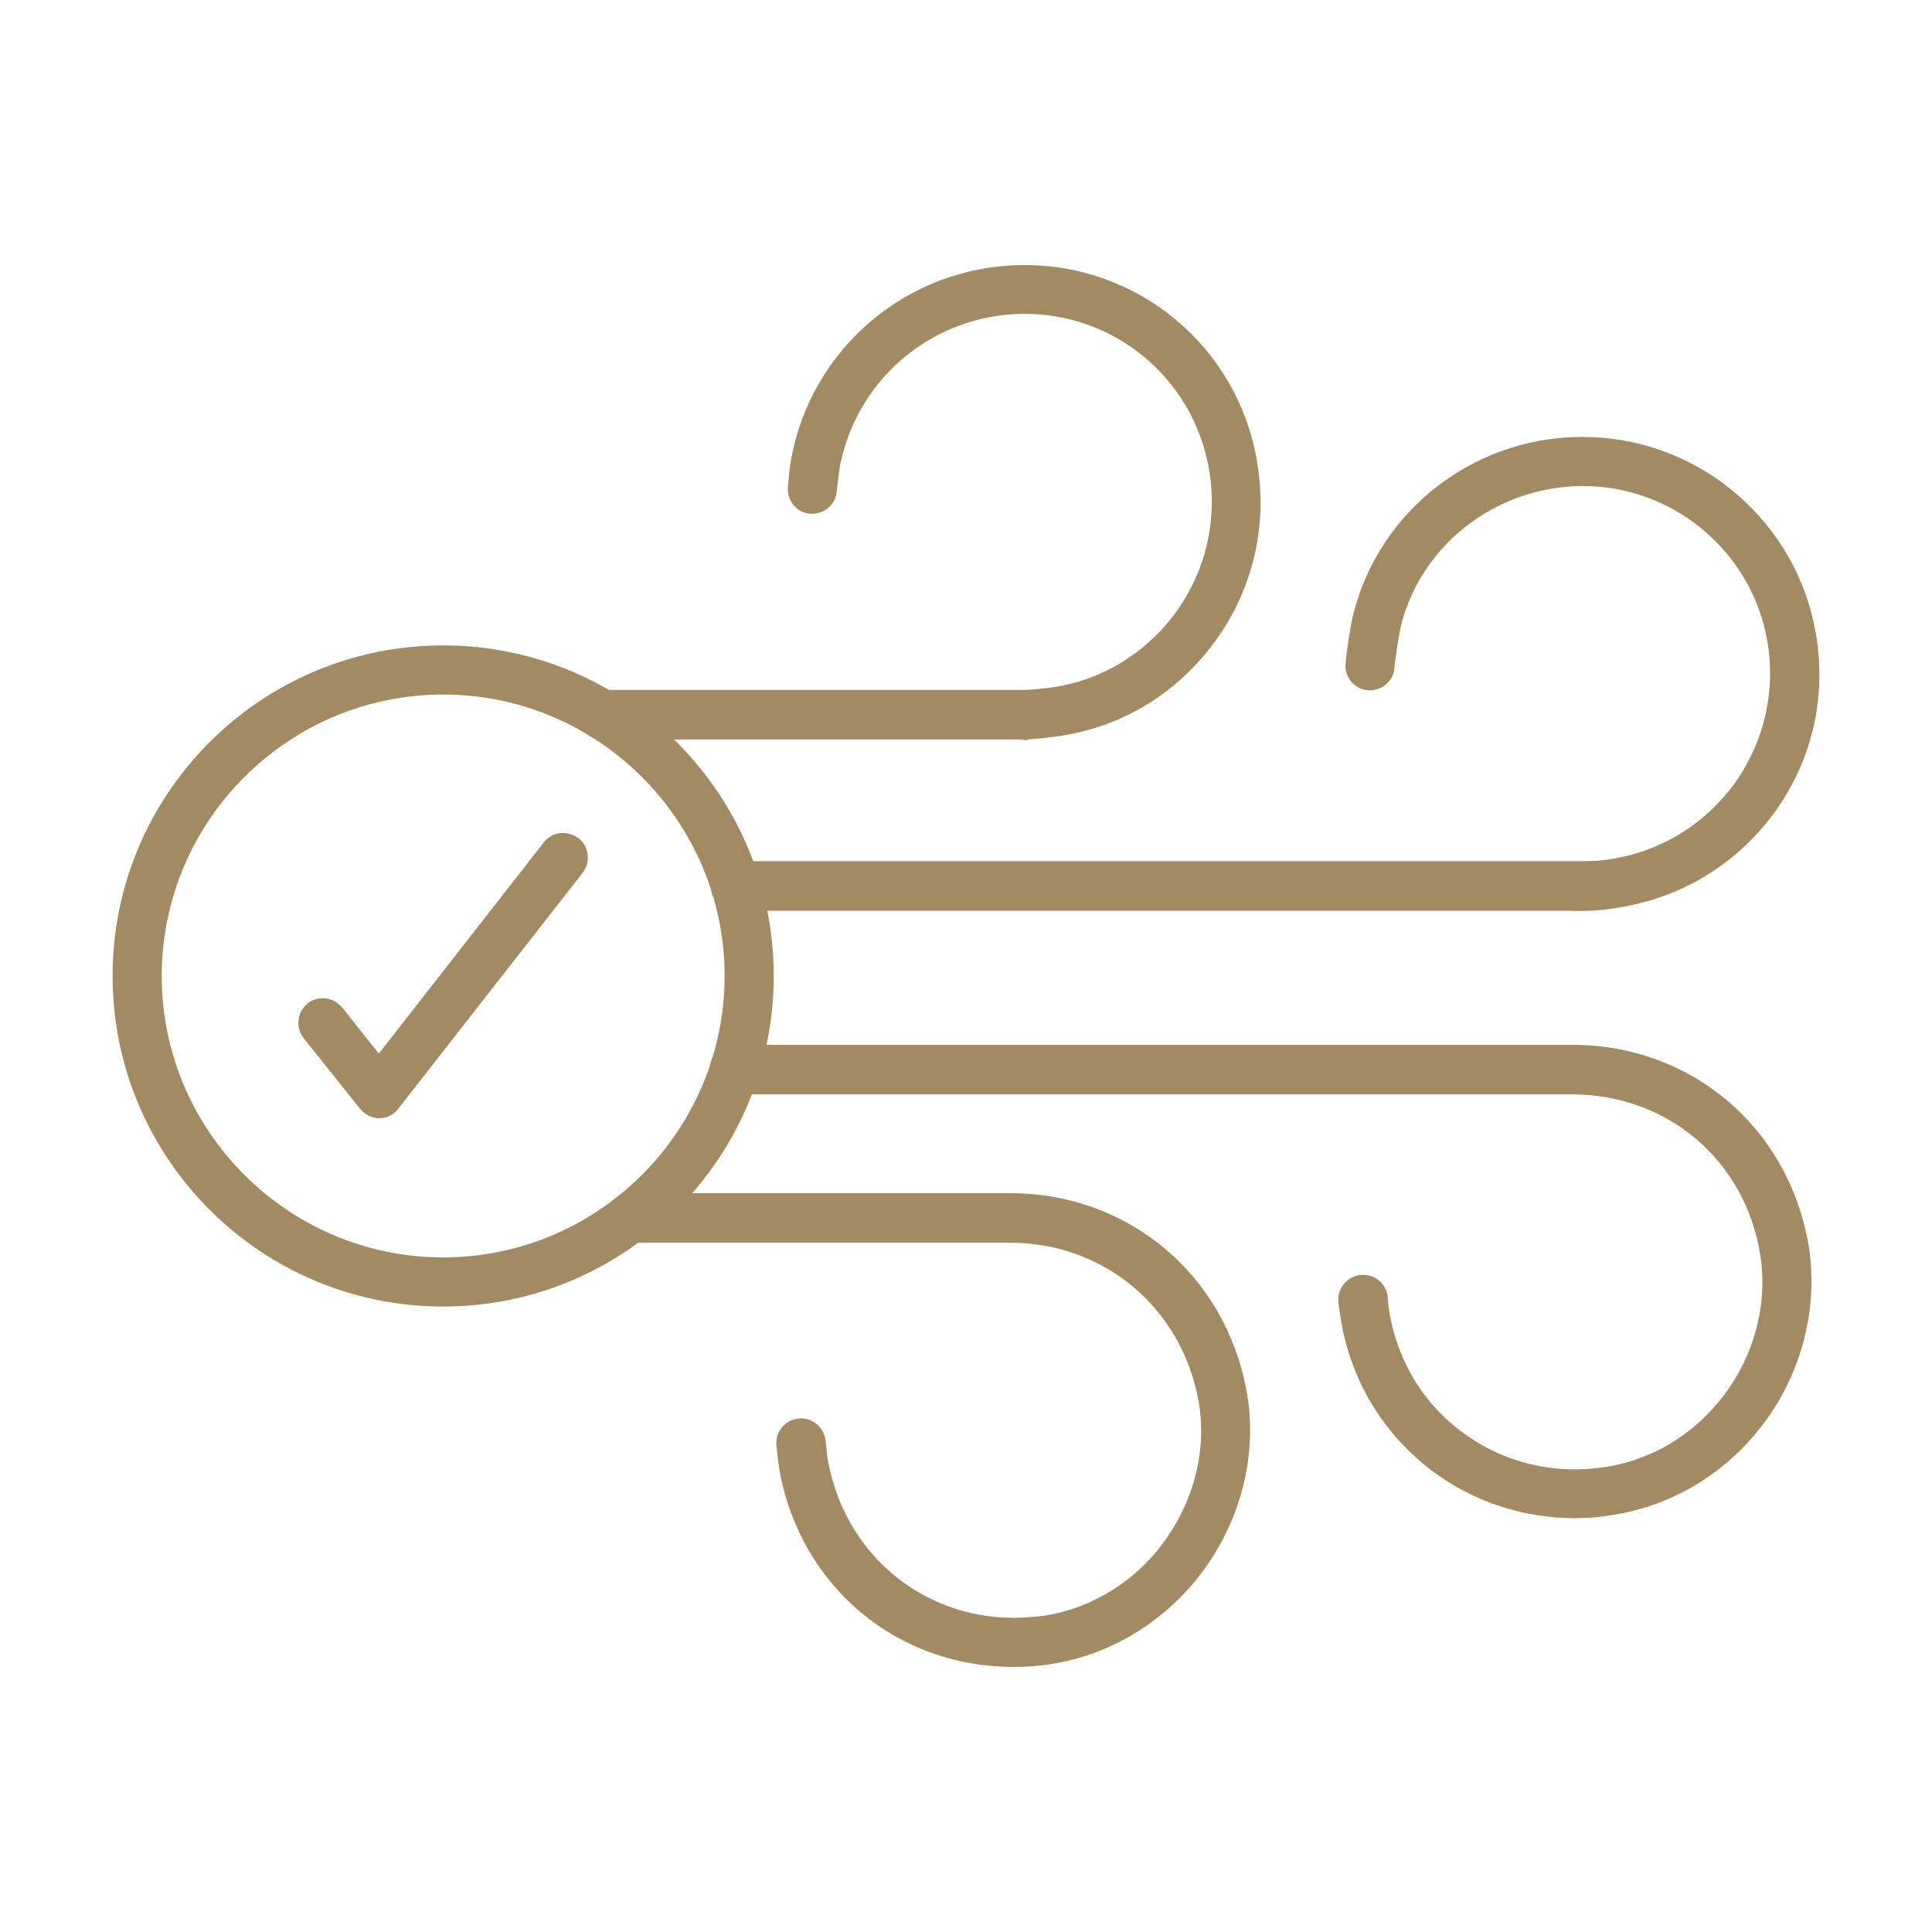
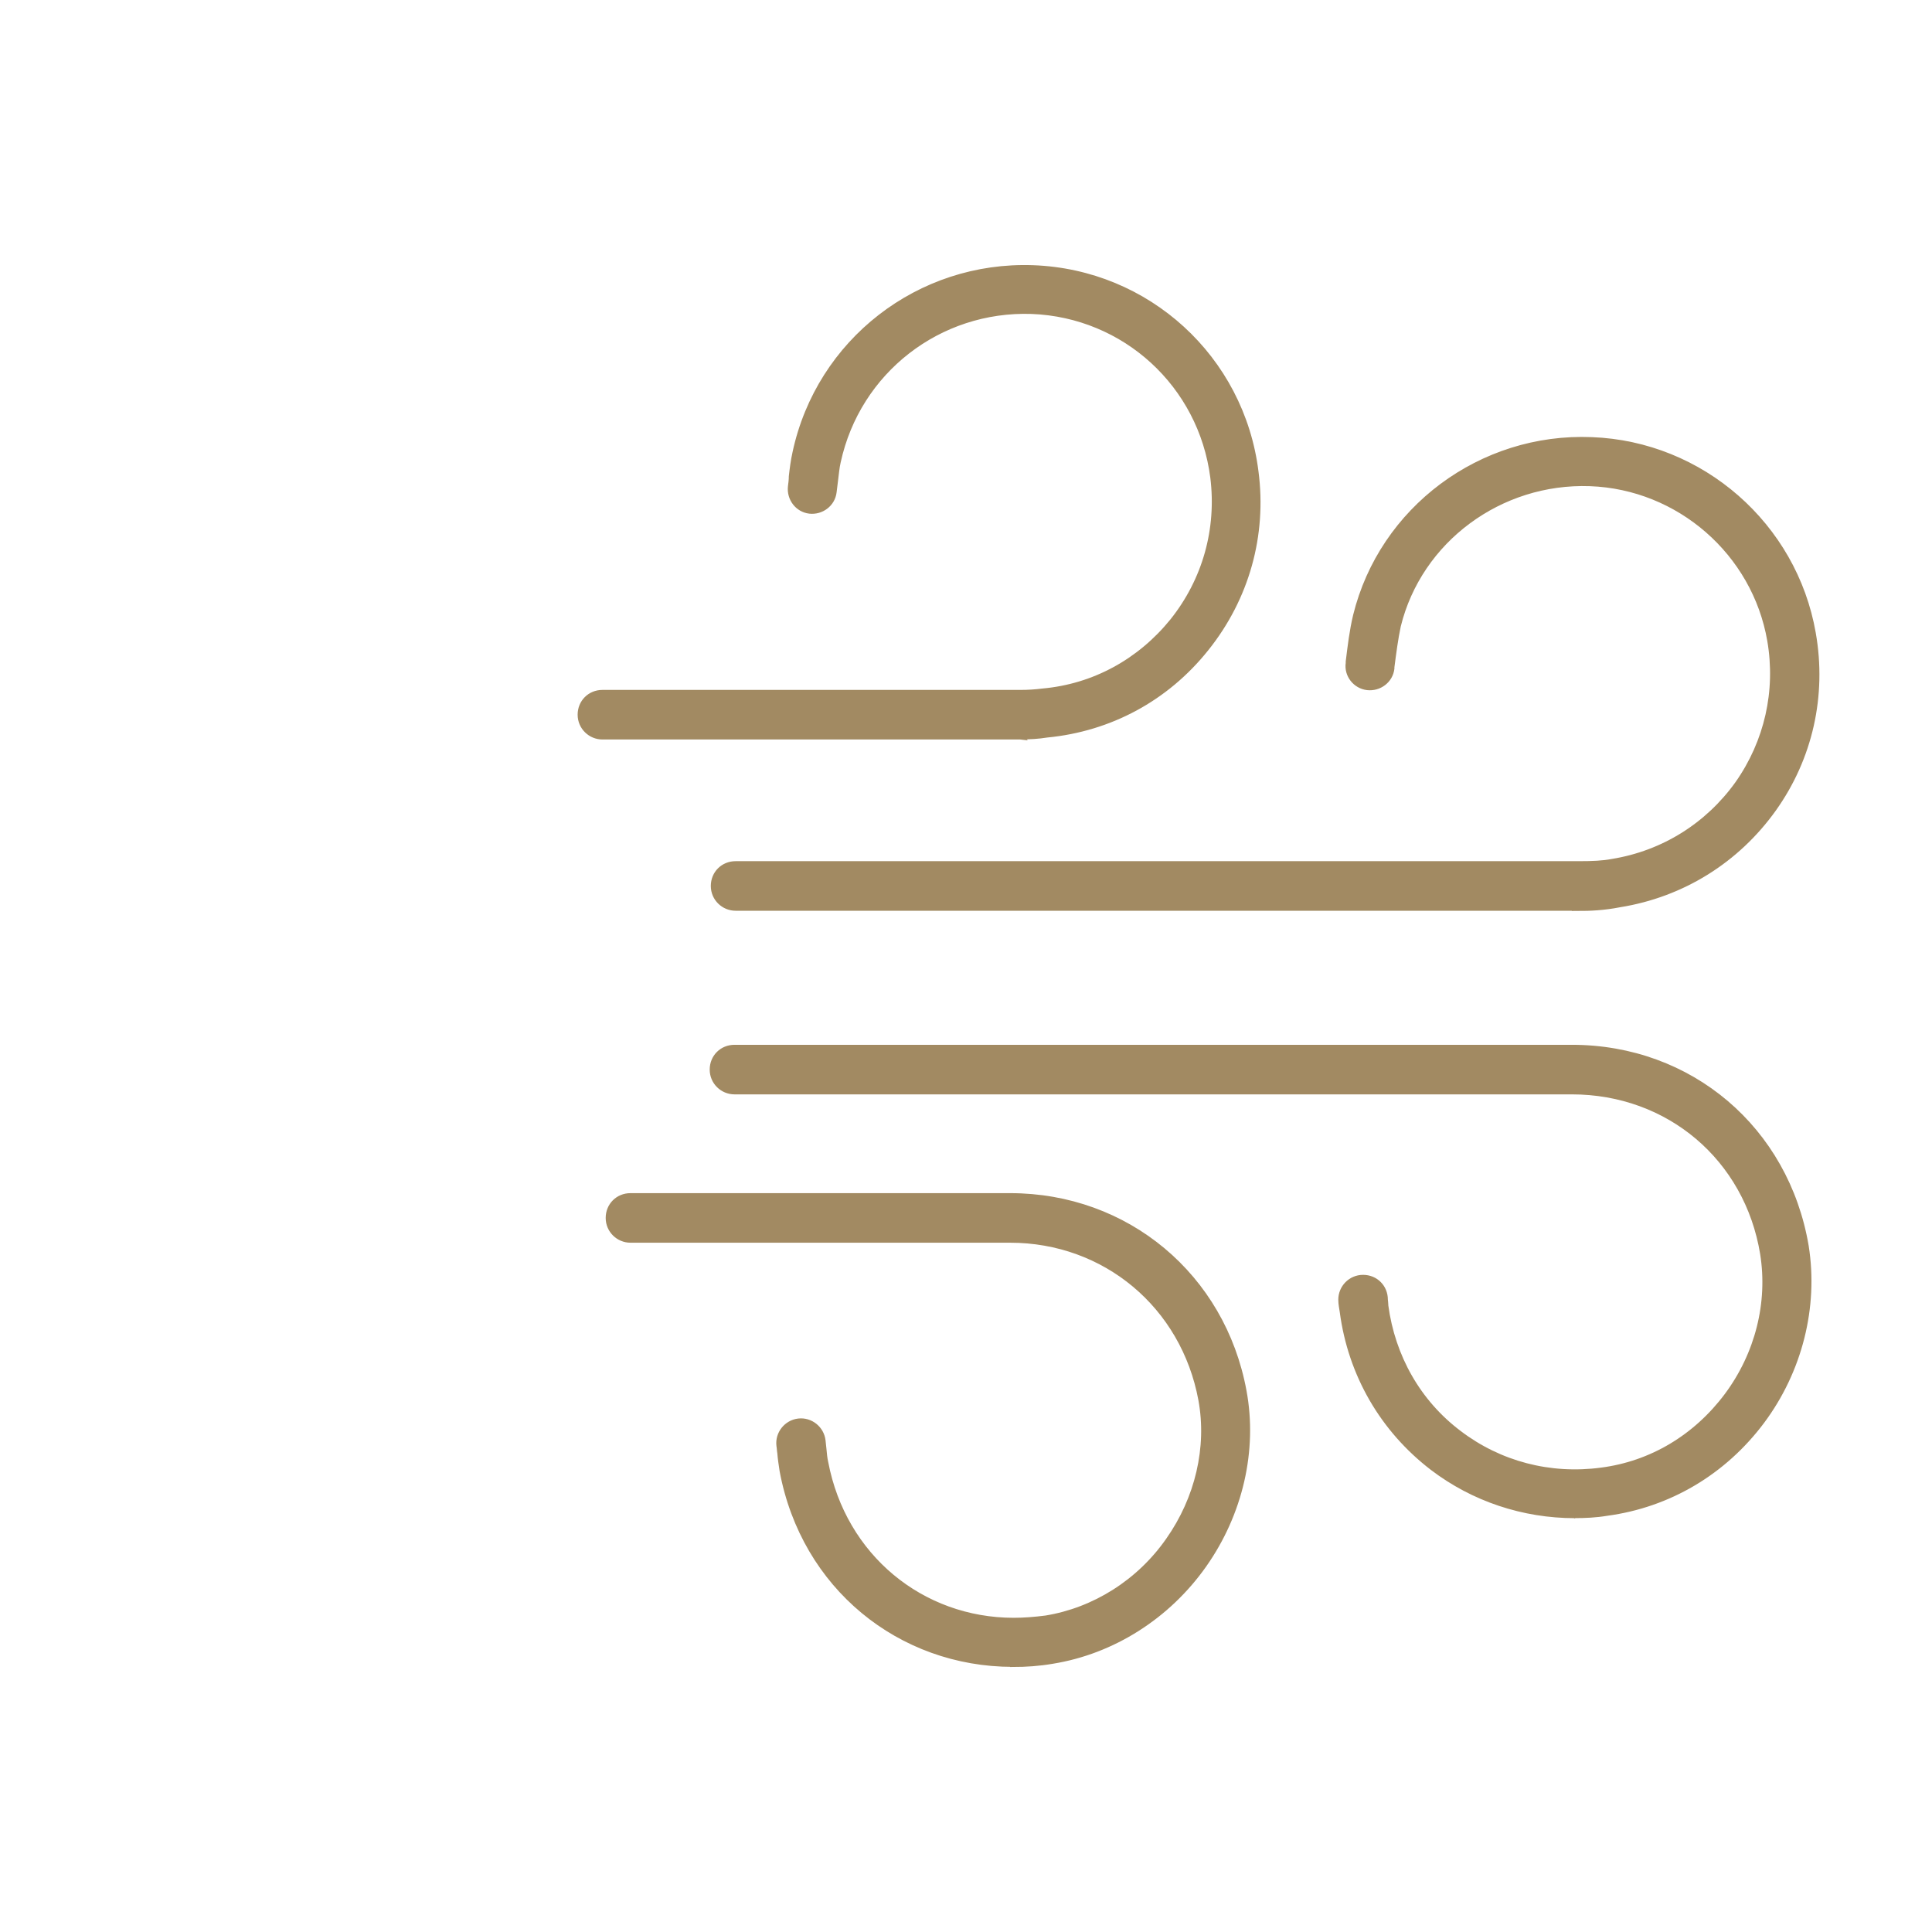
<svg xmlns="http://www.w3.org/2000/svg" id="Ebene_1" data-name="Ebene 1" viewBox="0 0 700 700">
  <defs>
    <style> .cls-1 { fill: #a28a62; fill-rule: evenodd; stroke: #a28a62; stroke-miterlimit: 10; stroke-width: 2px; } </style>
  </defs>
  <path class="cls-1" d="M570.59,549.06c-18.62,0-36.76-6-51.58-17.31-17.98-13.8-29.61-33.76-32.61-56.56-.16-1.15-.51-2.65-.51-4.31,0-4.31,3.48-7.98,7.98-7.98s7.98,3.48,7.98,7.98c0,.32.16,1.15.16,1.82v.32c2.49,18.62,11.82,35.1,26.6,46.24,14.63,11.15,32.93,15.97,51.58,13.48,18.14-2.33,34.27-11.98,45.57-27.11,11.15-14.98,15.81-33.6,12.97-51.39-5.65-34.59-34.11-58.73-69.21-58.73h-303.4c-4.31,0-7.98-3.48-7.98-7.98s3.48-7.98,7.98-7.98h303.4c42.92,0,77.67,29.61,84.82,72.02,3.48,21.97-2.33,45.06-15.97,63.36-13.8,18.46-33.76,30.28-56.21,33.28-3.99.67-7.82.83-11.66.83l.06.03Z" />
  <path class="cls-1" d="M571.93,328.98h-305.41c-4.31,0-7.98-3.48-7.98-7.98s3.48-7.98,7.98-7.98h305.41c5.14,0,8.81-.16,12.3-.83,18.46-3,34.59-13.13,45.41-28.26,10.64-15.14,14.82-33.6,11.66-51.9-5.49-31.78-32.93-55.73-65.22-56.88-32.61-1.15-61.86,20.47-69.53,51.58-.99,4.66-1.66,9.8-2.33,14.98v.51c-.51,4.31-4.5,7.31-8.81,6.83-4.31-.51-7.47-4.5-6.83-8.81v-.51c.67-5.49,1.34-11.15,2.65-16.64,9.49-38.58,45.41-65.38,85.5-63.71,39.76,1.5,73.36,30.95,80.16,70.04,3.99,22.61-1.15,45.26-14.31,63.71-13.32,18.62-33.09,30.95-55.73,34.59-5.81,1.15-10.99,1.34-14.98,1.34l.06-.06Z" />
  <path class="cls-1" d="M369.66,266.93h-151.39c-4.31,0-7.98-3.48-7.98-7.98s3.48-7.98,7.98-7.98h151.39c2.84,0,5.33-.16,8.14-.51,18.62-1.66,35.26-10.83,47.08-25.45,11.82-14.82,16.96-33.28,14.63-52.06-4.31-33.6-31.94-58.89-65.69-60.2-33.6-1.15-63.04,21.62-70.2,54.55-.51,2.17-.67,4.5-.99,6.83-.16,1.34-.32,2.65-.51,4.15-.51,4.31-4.5,7.31-8.81,6.83-4.31-.51-7.31-4.5-6.83-8.81.16-1.15.32-2.49.32-3.67.32-2.84.67-5.65,1.34-8.66,8.66-40.24,44.9-68.38,86.17-66.88,41.42,1.5,75.53,32.61,80.67,73.84,3,22.96-3.32,45.73-17.98,64.03-14.47,18.14-34.94,29.09-57.71,31.27-3.16.51-6.16.67-9.65.67l.03.03Z" />
  <path class="cls-1" d="M366.98,602.94c-40.91,0-75.69-28.1-83.52-70.04-.32-2.17-.67-4.31-.83-6.48-.16-.83-.16-1.82-.32-2.65-.51-4.31,2.65-8.3,6.99-8.81,4.31-.51,8.3,2.65,8.81,6.99.16.99.16,1.98.32,3,.16,1.82.32,3.48.67,4.98,6.48,34.11,34.78,57.23,68.19,57.23,3.83,0,7.66-.32,11.66-.83,17.47-2.84,33.76-12.97,44.42-28.26,10.64-15.14,14.98-33.6,11.82-50.91-6.32-34.11-34.78-57.9-69.21-57.9h-137.55c-4.31,0-7.98-3.48-7.98-7.98s3.48-7.98,7.98-7.98h137.55c42.25,0,77,29.09,84.66,70.71,3.99,21.46-1.34,44.42-14.47,63.04-13.13,18.62-33.09,31.27-54.9,34.78-4.82.83-9.65,1.15-14.31,1.15v-.03Z" />
-   <path class="cls-1" d="M160.57,250.64c-56.72,0-102.97,46.24-102.97,102.97s46.24,102.97,102.97,102.97,102.97-46.24,102.97-102.97-46.24-102.97-102.97-102.97ZM160.57,472.38c-65.53,0-118.77-53.24-118.77-118.77s53.24-118.77,118.77-118.77,118.77,53.24,118.77,118.77-53.24,118.77-118.77,118.77Z" />
-   <path class="cls-1" d="M137.45,404.16c-2.33,0-4.66-1.15-6.16-3l-20.47-25.61c-2.65-3.32-2.17-8.3,1.15-11.15,3.32-2.65,8.3-2.17,11.15,1.15l14.15,17.79,60.55-77.51c2.65-3.48,7.66-3.99,11.15-1.34,3.48,2.65,3.99,7.66,1.34,11.15l-66.72,85.34c-1.34,1.98-3.67,3.16-6.16,3.16l.03.03Z" />
</svg>